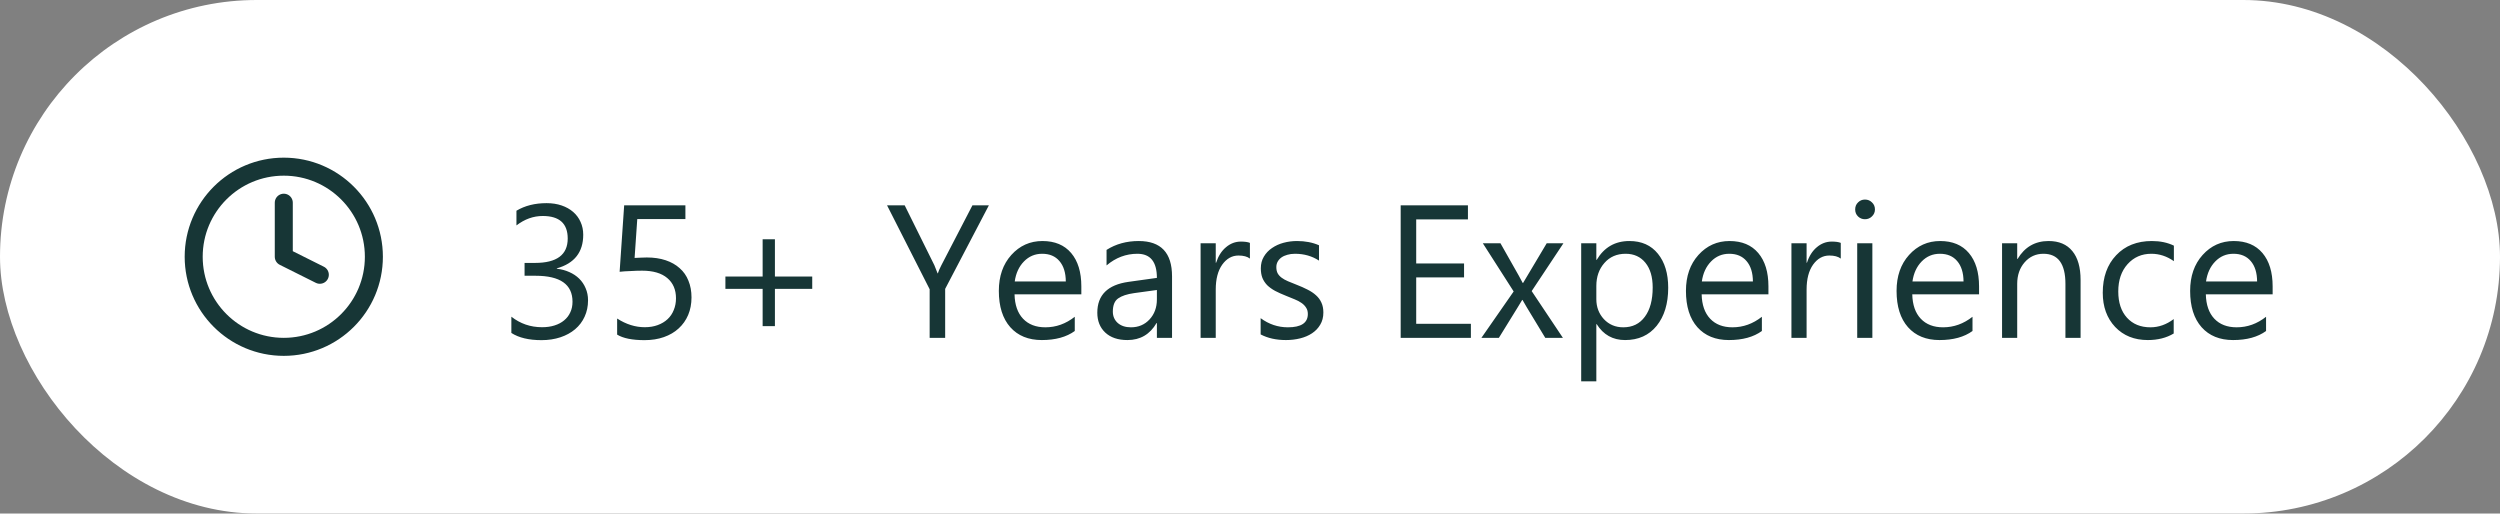
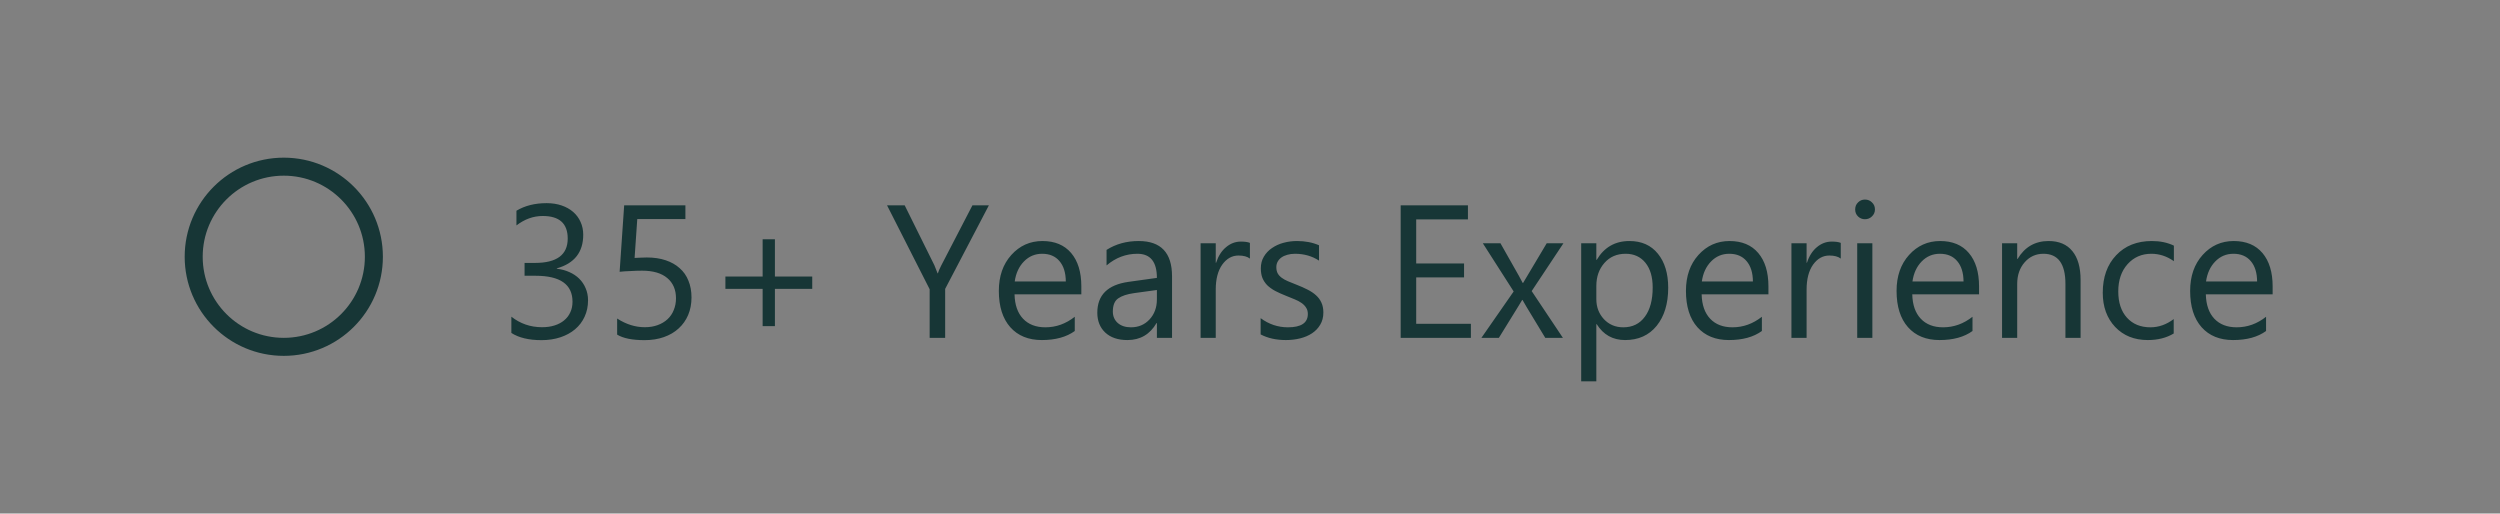
<svg xmlns="http://www.w3.org/2000/svg" width="185" height="38" viewBox="0 0 185 38" fill="none">
  <rect x="0" y="0" width="185" height="38" fill="#808080" stroke="none" />
-   <rect width="185" height="38" rx="19" fill="white" />
  <path d="M21 25.667C24.682 25.667 27.667 22.682 27.667 19C27.667 15.318 24.682 12.333 21 12.333C17.318 12.333 14.333 15.318 14.333 19C14.333 22.682 17.318 25.667 21 25.667Z" stroke="#173636" stroke-width="1.333" stroke-linecap="round" stroke-linejoin="round" />
-   <path d="M21 15V19L23.667 20.333" stroke="#173636" stroke-width="1.333" stroke-linecap="round" stroke-linejoin="round" />
  <path d="M43.515 22.225C43.515 22.667 43.43 23.07 43.262 23.435C43.098 23.795 42.863 24.105 42.558 24.364C42.257 24.619 41.895 24.818 41.471 24.959C41.047 25.1 40.58 25.171 40.069 25.171C39.135 25.171 38.392 24.993 37.841 24.638V23.435C38.502 23.954 39.258 24.214 40.11 24.214C40.452 24.214 40.76 24.171 41.033 24.084C41.311 23.997 41.548 23.872 41.744 23.708C41.945 23.544 42.097 23.346 42.202 23.113C42.312 22.881 42.366 22.619 42.366 22.327C42.366 21.047 41.455 20.406 39.632 20.406H38.818V19.456H39.591C41.204 19.456 42.011 18.855 42.011 17.651C42.011 16.539 41.395 15.983 40.165 15.983C39.472 15.983 38.823 16.216 38.217 16.681V15.594C38.841 15.22 39.584 15.033 40.445 15.033C40.855 15.033 41.227 15.09 41.56 15.204C41.892 15.318 42.177 15.477 42.414 15.683C42.651 15.888 42.833 16.134 42.961 16.421C43.093 16.708 43.159 17.025 43.159 17.371C43.159 18.661 42.508 19.49 41.204 19.859V19.887C41.537 19.923 41.844 20.005 42.127 20.133C42.41 20.256 42.653 20.418 42.858 20.618C43.063 20.819 43.223 21.056 43.337 21.329C43.455 21.598 43.515 21.896 43.515 22.225ZM51.171 22.006C51.171 22.484 51.089 22.917 50.925 23.305C50.761 23.692 50.526 24.025 50.221 24.303C49.92 24.581 49.555 24.795 49.127 24.945C48.699 25.096 48.222 25.171 47.698 25.171C46.787 25.171 46.11 25.034 45.668 24.761V23.571C46.333 24 47.015 24.214 47.712 24.214C48.067 24.214 48.386 24.162 48.669 24.057C48.956 23.952 49.2 23.806 49.4 23.619C49.601 23.432 49.754 23.207 49.858 22.942C49.968 22.678 50.023 22.389 50.023 22.074C50.023 21.436 49.808 20.937 49.38 20.577C48.952 20.213 48.329 20.03 47.514 20.03C47.382 20.03 47.242 20.033 47.097 20.037C46.951 20.042 46.805 20.049 46.659 20.058C46.513 20.062 46.37 20.069 46.228 20.078C46.092 20.087 45.967 20.099 45.852 20.112L46.188 15.197H50.72V16.209H47.158L46.96 19.087C47.106 19.078 47.261 19.071 47.425 19.066C47.589 19.057 47.735 19.053 47.862 19.053C48.382 19.053 48.847 19.121 49.257 19.258C49.667 19.395 50.013 19.59 50.296 19.846C50.583 20.096 50.8 20.406 50.945 20.775C51.096 21.14 51.171 21.55 51.171 22.006ZM60.105 21.377H57.344V24.132H56.435V21.377H53.68V20.461H56.435V17.706H57.344V20.461H60.105V21.377ZM73.176 15.197L69.942 21.377V25H68.794V21.404L65.643 15.197H66.948L69.143 19.627C69.17 19.682 69.25 19.882 69.382 20.229H69.402C69.448 20.074 69.534 19.873 69.662 19.627L71.959 15.197H73.176ZM80.019 21.78H75.076C75.094 22.56 75.304 23.161 75.705 23.585C76.106 24.009 76.658 24.221 77.359 24.221C78.148 24.221 78.872 23.961 79.533 23.441V24.494C78.918 24.941 78.105 25.164 77.093 25.164C76.104 25.164 75.327 24.847 74.762 24.214C74.197 23.576 73.914 22.68 73.914 21.527C73.914 20.438 74.222 19.552 74.837 18.868C75.457 18.18 76.225 17.836 77.141 17.836C78.057 17.836 78.765 18.132 79.267 18.725C79.768 19.317 80.019 20.14 80.019 21.192V21.78ZM78.87 20.83C78.866 20.183 78.708 19.679 78.398 19.319C78.093 18.959 77.667 18.779 77.12 18.779C76.591 18.779 76.143 18.968 75.773 19.347C75.404 19.725 75.176 20.219 75.09 20.83H78.87ZM86.731 25H85.61V23.906H85.583C85.095 24.745 84.378 25.164 83.43 25.164C82.732 25.164 82.186 24.98 81.789 24.61C81.397 24.241 81.201 23.751 81.201 23.141C81.201 21.833 81.971 21.072 83.512 20.857L85.61 20.564C85.61 19.374 85.13 18.779 84.168 18.779C83.325 18.779 82.564 19.066 81.885 19.641V18.492C82.573 18.055 83.366 17.836 84.264 17.836C85.909 17.836 86.731 18.706 86.731 20.447V25ZM85.61 21.459L83.922 21.691C83.402 21.764 83.01 21.894 82.746 22.081C82.482 22.263 82.35 22.589 82.35 23.059C82.35 23.4 82.47 23.681 82.712 23.899C82.958 24.114 83.284 24.221 83.689 24.221C84.245 24.221 84.704 24.027 85.064 23.64C85.428 23.248 85.61 22.753 85.61 22.156V21.459ZM92.494 19.135C92.298 18.984 92.016 18.909 91.647 18.909C91.168 18.909 90.767 19.135 90.443 19.586C90.124 20.037 89.965 20.652 89.965 21.432V25H88.844V18H89.965V19.442H89.992C90.152 18.95 90.395 18.567 90.724 18.294C91.052 18.016 91.419 17.877 91.824 17.877C92.116 17.877 92.339 17.909 92.494 17.973V19.135ZM93.287 24.747V23.544C93.898 23.995 94.57 24.221 95.304 24.221C96.288 24.221 96.78 23.893 96.78 23.236C96.78 23.049 96.737 22.892 96.65 22.765C96.568 22.633 96.454 22.516 96.309 22.416C96.167 22.316 95.999 22.227 95.803 22.149C95.611 22.067 95.404 21.983 95.181 21.896C94.871 21.773 94.597 21.65 94.36 21.527C94.128 21.4 93.932 21.259 93.772 21.104C93.618 20.944 93.499 20.764 93.417 20.564C93.34 20.363 93.301 20.128 93.301 19.859C93.301 19.531 93.376 19.242 93.526 18.991C93.677 18.736 93.877 18.524 94.128 18.355C94.379 18.182 94.663 18.052 94.982 17.966C95.306 17.879 95.639 17.836 95.981 17.836C96.587 17.836 97.129 17.941 97.607 18.15V19.285C97.092 18.948 96.5 18.779 95.83 18.779C95.62 18.779 95.431 18.804 95.263 18.855C95.094 18.9 94.948 18.966 94.825 19.053C94.707 19.139 94.613 19.244 94.545 19.367C94.481 19.486 94.449 19.618 94.449 19.764C94.449 19.946 94.481 20.099 94.545 20.222C94.613 20.345 94.711 20.454 94.839 20.55C94.966 20.645 95.121 20.732 95.304 20.81C95.486 20.887 95.693 20.971 95.926 21.062C96.236 21.181 96.514 21.304 96.76 21.432C97.006 21.555 97.216 21.696 97.389 21.855C97.562 22.01 97.694 22.19 97.785 22.395C97.881 22.601 97.929 22.844 97.929 23.127C97.929 23.473 97.851 23.774 97.696 24.029C97.546 24.285 97.343 24.496 97.088 24.665C96.833 24.834 96.539 24.959 96.206 25.041C95.873 25.123 95.525 25.164 95.16 25.164C94.44 25.164 93.816 25.025 93.287 24.747ZM108.846 25H103.65V15.197H108.627V16.236H104.799V19.497H108.34V20.529H104.799V23.961H108.846V25ZM115.695 18L113.344 21.541L115.654 25H114.349L112.975 22.73C112.888 22.589 112.785 22.412 112.667 22.197H112.64C112.617 22.238 112.51 22.416 112.318 22.73L110.917 25H109.625L112.011 21.568L109.728 18H111.033L112.387 20.393C112.487 20.57 112.585 20.753 112.681 20.939H112.708L114.458 18H115.695ZM118.156 23.988H118.129V28.22H117.008V18H118.129V19.23H118.156C118.708 18.301 119.514 17.836 120.576 17.836C121.479 17.836 122.183 18.15 122.688 18.779C123.194 19.404 123.447 20.242 123.447 21.295C123.447 22.466 123.162 23.405 122.593 24.111C122.023 24.813 121.244 25.164 120.255 25.164C119.348 25.164 118.648 24.772 118.156 23.988ZM118.129 21.165V22.143C118.129 22.721 118.316 23.213 118.689 23.619C119.068 24.02 119.546 24.221 120.125 24.221C120.804 24.221 121.335 23.961 121.718 23.441C122.105 22.922 122.299 22.2 122.299 21.274C122.299 20.495 122.119 19.884 121.759 19.442C121.399 19 120.911 18.779 120.296 18.779C119.644 18.779 119.12 19.007 118.724 19.463C118.327 19.914 118.129 20.481 118.129 21.165ZM130.864 21.78H125.922C125.94 22.56 126.15 23.161 126.551 23.585C126.952 24.009 127.503 24.221 128.205 24.221C128.993 24.221 129.718 23.961 130.379 23.441V24.494C129.764 24.941 128.95 25.164 127.938 25.164C126.95 25.164 126.173 24.847 125.607 24.214C125.042 23.576 124.76 22.68 124.76 21.527C124.76 20.438 125.067 19.552 125.683 18.868C126.302 18.18 127.07 17.836 127.986 17.836C128.902 17.836 129.611 18.132 130.112 18.725C130.614 19.317 130.864 20.14 130.864 21.192V21.78ZM129.716 20.83C129.711 20.183 129.554 19.679 129.244 19.319C128.939 18.959 128.513 18.779 127.966 18.779C127.437 18.779 126.988 18.968 126.619 19.347C126.25 19.725 126.022 20.219 125.936 20.83H129.716ZM136.217 19.135C136.021 18.984 135.738 18.909 135.369 18.909C134.891 18.909 134.49 19.135 134.166 19.586C133.847 20.037 133.688 20.652 133.688 21.432V25H132.566V18H133.688V19.442H133.715C133.874 18.95 134.118 18.567 134.446 18.294C134.774 18.016 135.141 17.877 135.547 17.877C135.839 17.877 136.062 17.909 136.217 17.973V19.135ZM138.008 16.223C137.807 16.223 137.636 16.154 137.495 16.018C137.354 15.881 137.283 15.708 137.283 15.498C137.283 15.288 137.354 15.115 137.495 14.979C137.636 14.837 137.807 14.767 138.008 14.767C138.213 14.767 138.386 14.837 138.527 14.979C138.673 15.115 138.746 15.288 138.746 15.498C138.746 15.699 138.673 15.87 138.527 16.011C138.386 16.152 138.213 16.223 138.008 16.223ZM138.555 25H137.434V18H138.555V25ZM146.45 21.78H141.508C141.526 22.56 141.736 23.161 142.137 23.585C142.538 24.009 143.089 24.221 143.791 24.221C144.579 24.221 145.304 23.961 145.965 23.441V24.494C145.35 24.941 144.536 25.164 143.524 25.164C142.535 25.164 141.758 24.847 141.193 24.214C140.628 23.576 140.346 22.68 140.346 21.527C140.346 20.438 140.653 19.552 141.269 18.868C141.888 18.18 142.656 17.836 143.572 17.836C144.488 17.836 145.197 18.132 145.698 18.725C146.2 19.317 146.45 20.14 146.45 21.192V21.78ZM145.302 20.83C145.297 20.183 145.14 19.679 144.83 19.319C144.525 18.959 144.099 18.779 143.552 18.779C143.023 18.779 142.574 18.968 142.205 19.347C141.836 19.725 141.608 20.219 141.521 20.83H145.302ZM153.963 25H152.842V21.008C152.842 19.522 152.299 18.779 151.215 18.779C150.654 18.779 150.189 18.991 149.82 19.415C149.456 19.834 149.273 20.365 149.273 21.008V25H148.152V18H149.273V19.162H149.301C149.829 18.278 150.595 17.836 151.598 17.836C152.363 17.836 152.949 18.084 153.354 18.581C153.76 19.073 153.963 19.787 153.963 20.721V25ZM160.854 24.679C160.316 25.002 159.678 25.164 158.939 25.164C157.941 25.164 157.135 24.84 156.52 24.193C155.909 23.542 155.604 22.699 155.604 21.664C155.604 20.511 155.934 19.586 156.595 18.889C157.256 18.187 158.137 17.836 159.24 17.836C159.855 17.836 160.398 17.95 160.867 18.178V19.326C160.348 18.962 159.792 18.779 159.199 18.779C158.484 18.779 157.896 19.037 157.436 19.552C156.98 20.062 156.752 20.734 156.752 21.568C156.752 22.389 156.966 23.036 157.395 23.51C157.827 23.984 158.406 24.221 159.131 24.221C159.742 24.221 160.316 24.018 160.854 23.612V24.679ZM168.175 21.78H163.232C163.251 22.56 163.46 23.161 163.861 23.585C164.262 24.009 164.814 24.221 165.516 24.221C166.304 24.221 167.029 23.961 167.689 23.441V24.494C167.074 24.941 166.261 25.164 165.249 25.164C164.26 25.164 163.483 24.847 162.918 24.214C162.353 23.576 162.07 22.68 162.07 21.527C162.07 20.438 162.378 19.552 162.993 18.868C163.613 18.18 164.381 17.836 165.297 17.836C166.213 17.836 166.922 18.132 167.423 18.725C167.924 19.317 168.175 20.14 168.175 21.192V21.78ZM167.026 20.83C167.022 20.183 166.865 19.679 166.555 19.319C166.249 18.959 165.823 18.779 165.276 18.779C164.748 18.779 164.299 18.968 163.93 19.347C163.561 19.725 163.333 20.219 163.246 20.83H167.026Z" fill="#173636" />
</svg>